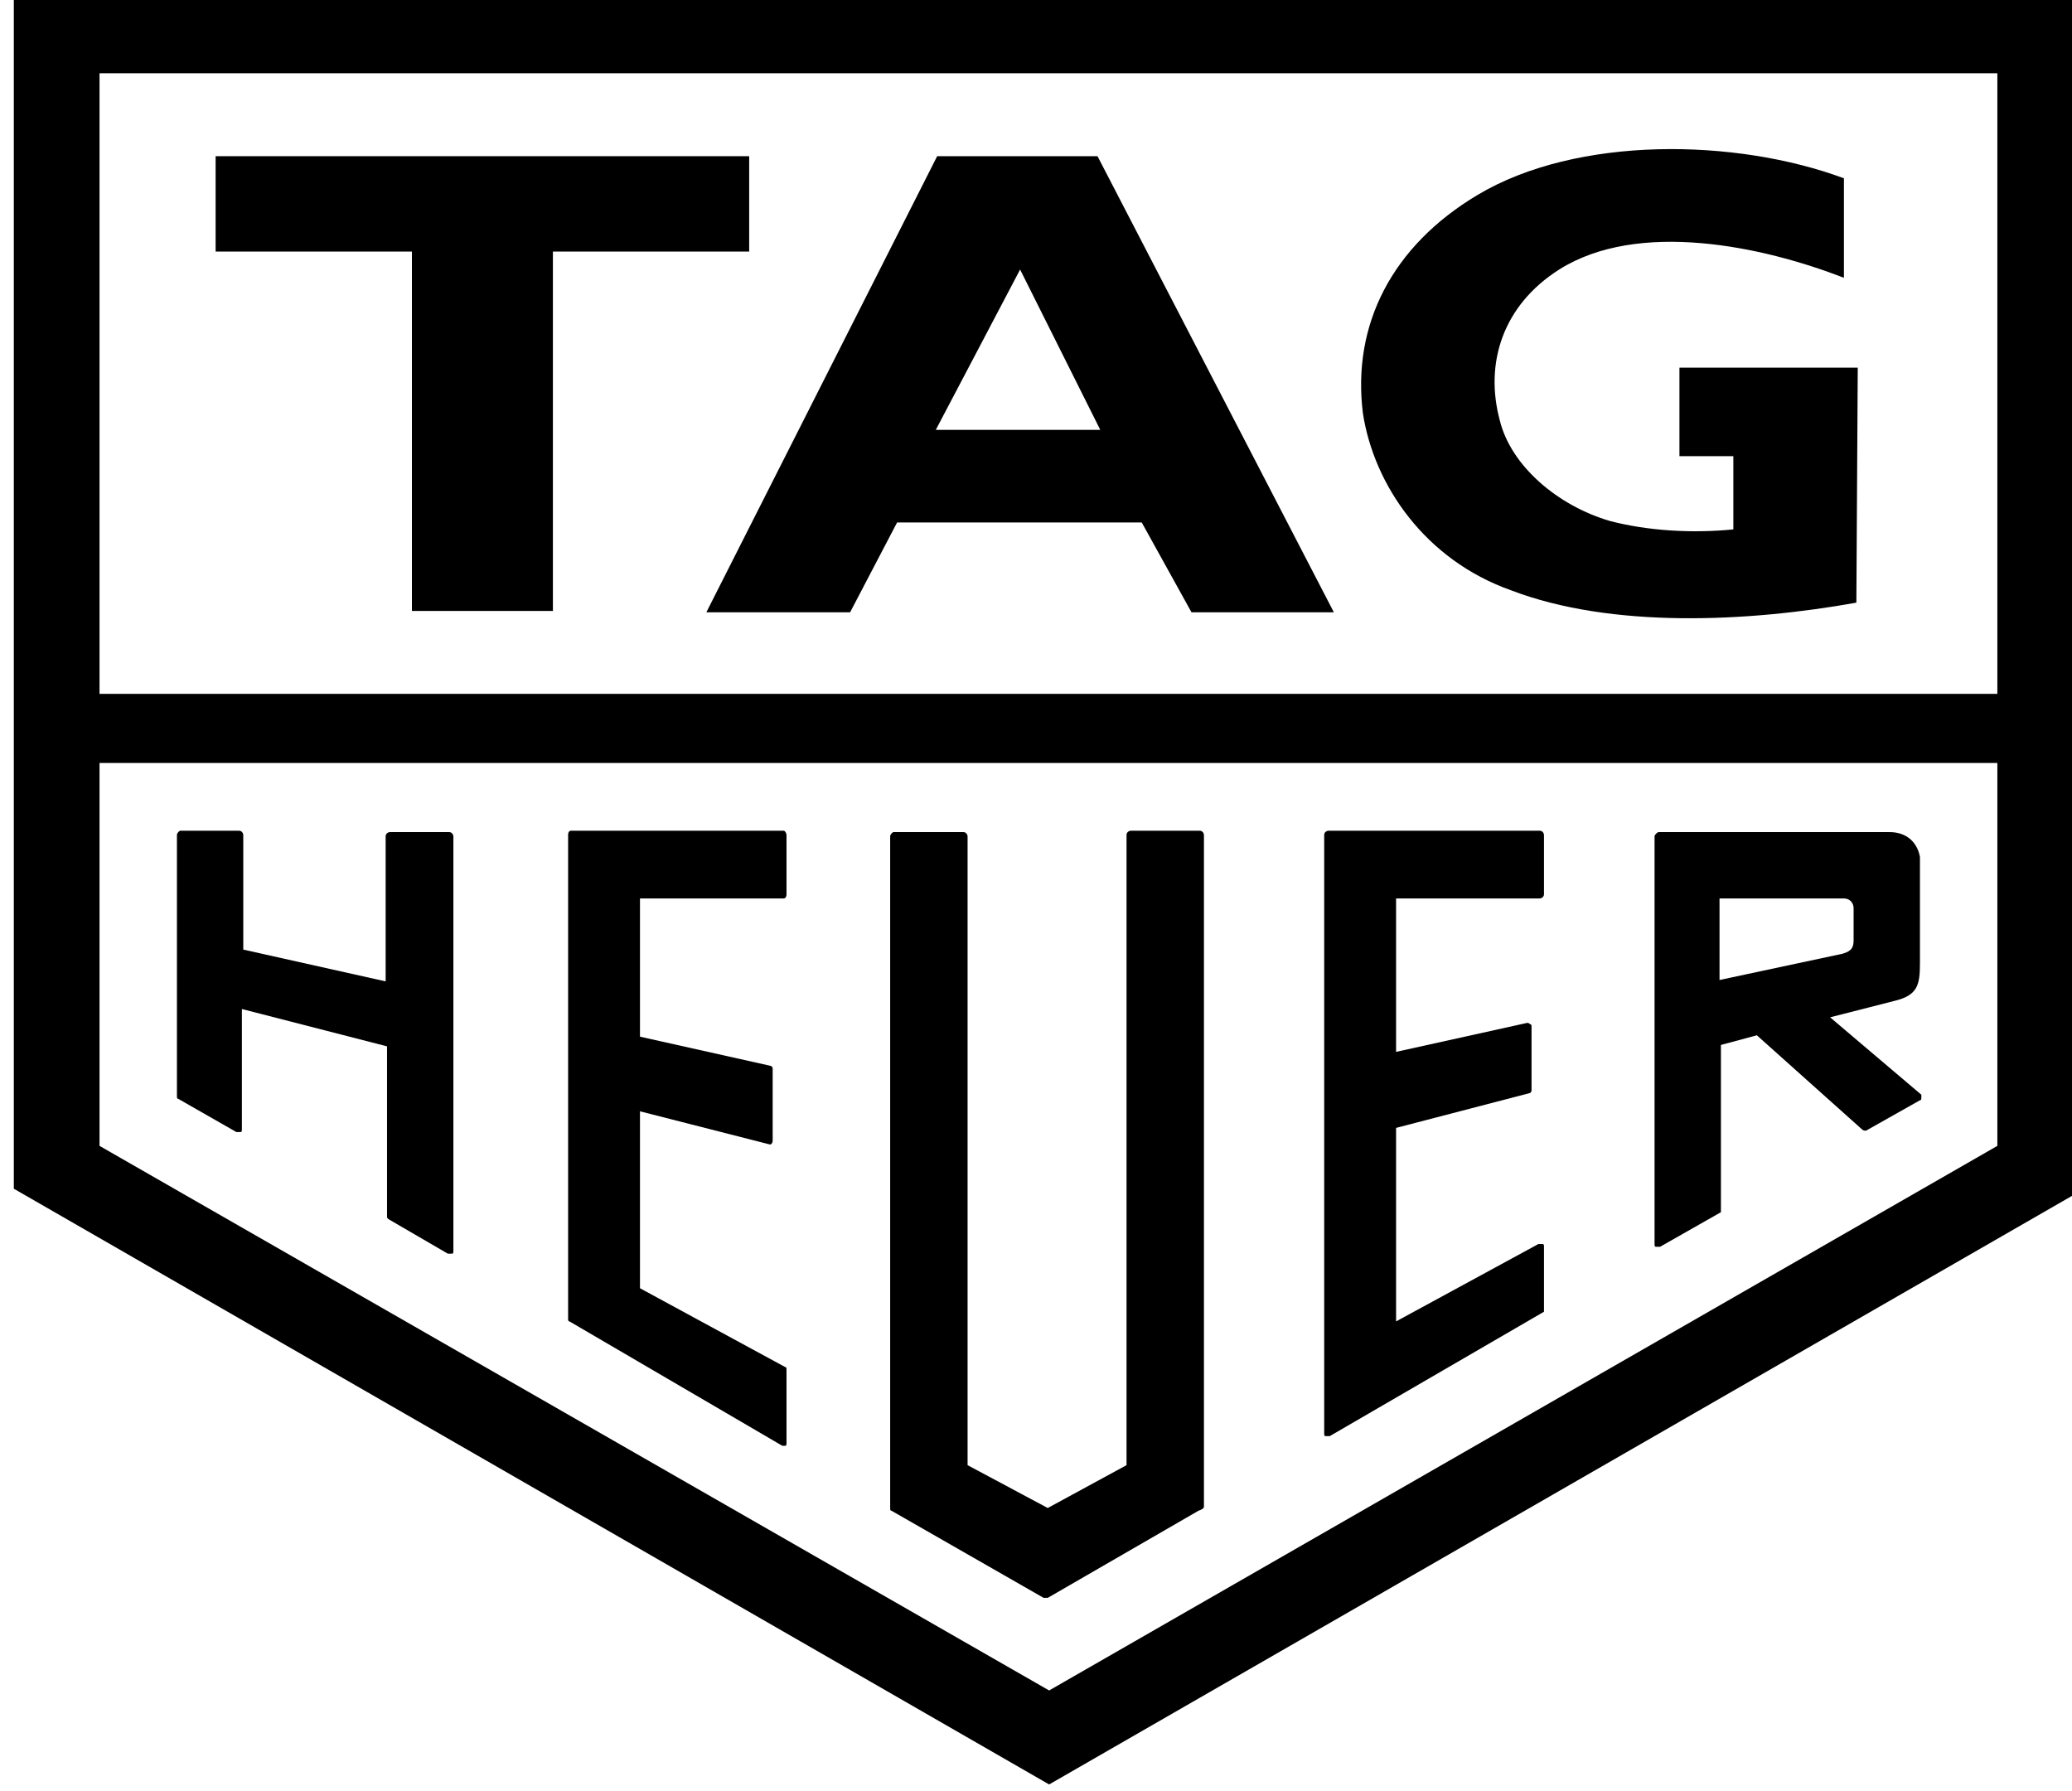
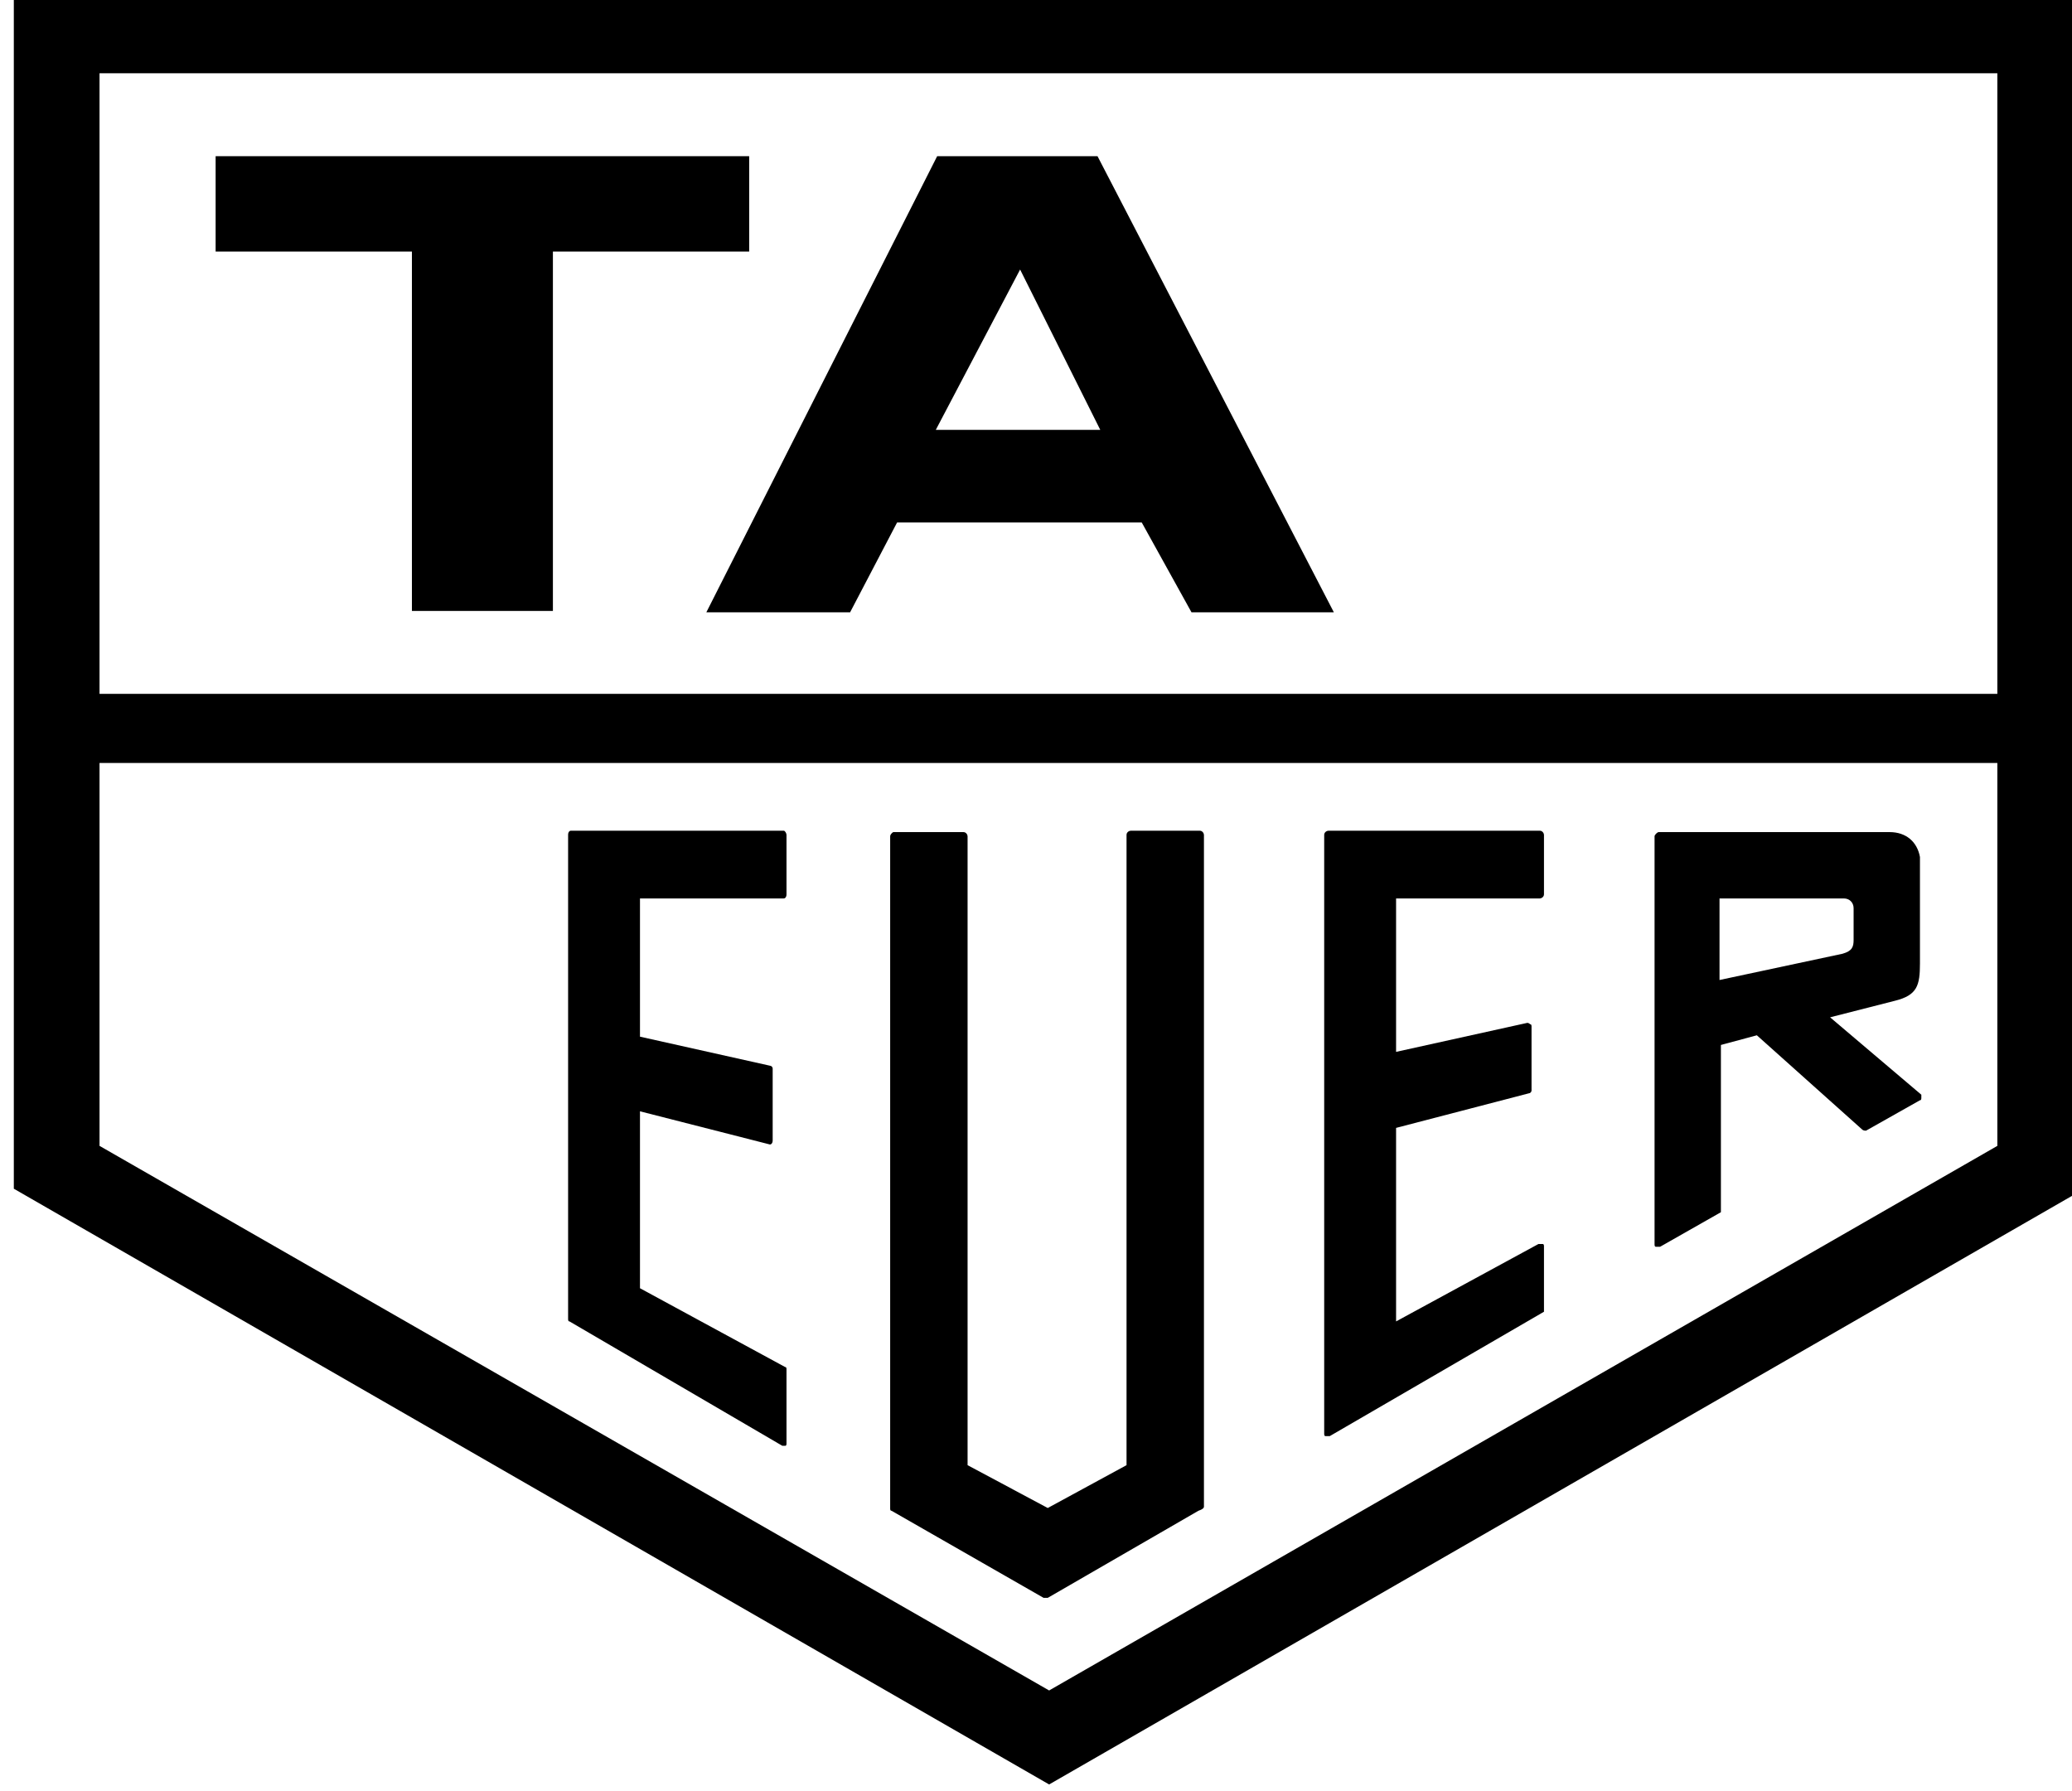
<svg xmlns="http://www.w3.org/2000/svg" version="1.1" id="Calque_1" x="0px" y="0px" viewBox="0 0 149.9 129.6" style="enable-background:new 0 0 149.9 129.6;" xml:space="preserve">
  <style type="text/css">
	.st0{fill-rule:evenodd;clip-rule:evenodd;}
</style>
  <g>
    <path d="M1-0.4V86l74.9,43.1L150.8,86V-0.3L1-0.4z M144.5,82.9l-68.6,39.4L7.2,82.9V55.2h137.3V82.9z M144.5,50.2H7.2V5.3h137.3   V50.2z" />
    <path d="M87.1,109V60.4c0-0.1-0.1-0.3-0.3-0.3h-5c-0.1,0-0.3,0.1-0.3,0.3V106l-5.7,3.1L70,106V60.5c0-0.1-0.1-0.3-0.3-0.3h-5   c-0.1,0-0.1,0-0.2,0.1c0,0-0.1,0.1-0.1,0.2v48.6c0,0.1,0,0.2,0.1,0.2l11,6.3c0.1,0,0.2,0,0.3,0l10.9-6.3   C87,109.2,87.1,109.1,87.1,109z" />
    <path d="M56.6,104.6c0.1,0,0.2,0,0.2,0c0.1,0,0.1-0.1,0.1-0.2v-5.3c0-0.1,0-0.2-0.1-0.2l-10.5-5.7V80.4l9.4,2.4   c0.1,0,0.2-0.1,0.2-0.3v-5.2c0-0.1-0.1-0.2-0.2-0.2L46.3,75V65h10.4c0.1,0,0.2-0.1,0.2-0.3v-4.3c0-0.1-0.1-0.3-0.2-0.3H41.3   c-0.1,0-0.2,0.1-0.2,0.3v35c0,0.1,0,0.2,0.1,0.2L56.6,104.6z" />
    <path d="M111.7,94.9v-4.7c0-0.1,0-0.2-0.1-0.2s-0.2,0-0.3,0L101,95.6v-14l9.6-2.5c0.1,0,0.2-0.1,0.2-0.2v-4.6c0-0.1,0-0.2-0.1-0.2   c0,0-0.1-0.1-0.2-0.1l-9.5,2.1V65h10.4c0.1,0,0.3-0.1,0.3-0.3v-4.3c0-0.1-0.1-0.3-0.3-0.3H96.1c-0.1,0-0.3,0.1-0.3,0.3v43.3   c0,0.1,0,0.2,0.1,0.2s0.2,0,0.3,0L111.7,94.9C111.7,95.1,111.7,95,111.7,94.9z" />
-     <path d="M28.1,88.2l4.3,2.5c0.1,0,0.2,0,0.3,0s0.1-0.1,0.1-0.2v-30c0-0.1-0.1-0.3-0.3-0.3h-4.3c-0.1,0-0.3,0.1-0.3,0.3V71   l-10.3-2.3v-8.3c0-0.1-0.1-0.3-0.3-0.3h-4.2c-0.1,0-0.1,0-0.2,0.1c0,0-0.1,0.1-0.1,0.2v18.9c0,0.1,0,0.2,0.1,0.2l4.2,2.4   c0.1,0,0.2,0,0.3,0c0.1,0,0.1-0.1,0.1-0.2V73L28,75.7V88C28,88.1,28,88.1,28.1,88.2z" />
    <path d="M119.8,90.2c0.1,0,0.2,0,0.3,0l4.4-2.5c0,0,0,0,0-0.1v-12l2.6-0.7l7.6,6.8c0.1,0.1,0.2,0.1,0.3,0.1l3.9-2.2   c0.1,0,0.1-0.1,0.1-0.2s0-0.1,0-0.2l-6.6-5.6l4.7-1.2c1.6-0.4,1.8-1.1,1.8-2.7V62c-0.2-1.1-1-1.8-2.2-1.8c-0.1,0-0.1,0-0.2,0H120   c-0.1,0-0.3,0.2-0.3,0.3V90C119.7,90.1,119.7,90.2,119.8,90.2z M124.5,65h8.9c0.4,0,0.7,0.3,0.7,0.7V68c0,0.5-0.1,0.8-0.8,1   l-8.9,1.9V65H124.5z" />
    <g>
      <g>
        <polygon class="st0" points="40,44.2 40,18.2 54.2,18.2 54.2,11.3 15.6,11.3 15.6,18.2 29.8,18.2 29.8,44.2 40,44.2    " />
      </g>
      <g>
-         <path class="st0" d="M134.3,43.6c-7.8,1.4-17.7,1.9-25-0.9c-6.2-2.2-9.9-7.6-10.7-12.8c-0.8-6.4,2.1-12.1,8.3-15.8     c7.2-4.3,18.7-4.1,26.5-1.2l0,0v7.2c-5.9-2.3-14.9-4.2-20.6-0.6c-4.1,2.6-5.4,6.8-4.3,10.9c0.8,3.3,4.2,6.2,8,7.3     c2.7,0.7,5.9,0.9,8.9,0.6l0,0V33h-3.9v-6.4h12.9L134.3,43.6z" />
-       </g>
+         </g>
      <g>
        <path class="st0" d="M64.9,37.8l-3.4,6.5H51.1l16.7-33h11.6l17.1,33H86.2l-3.6-6.5H64.9L64.9,37.8L64.9,37.8z M73.8,19.5     l-6.1,11.6h11.9L73.8,19.5z" />
      </g>
    </g>
  </g>
</svg>